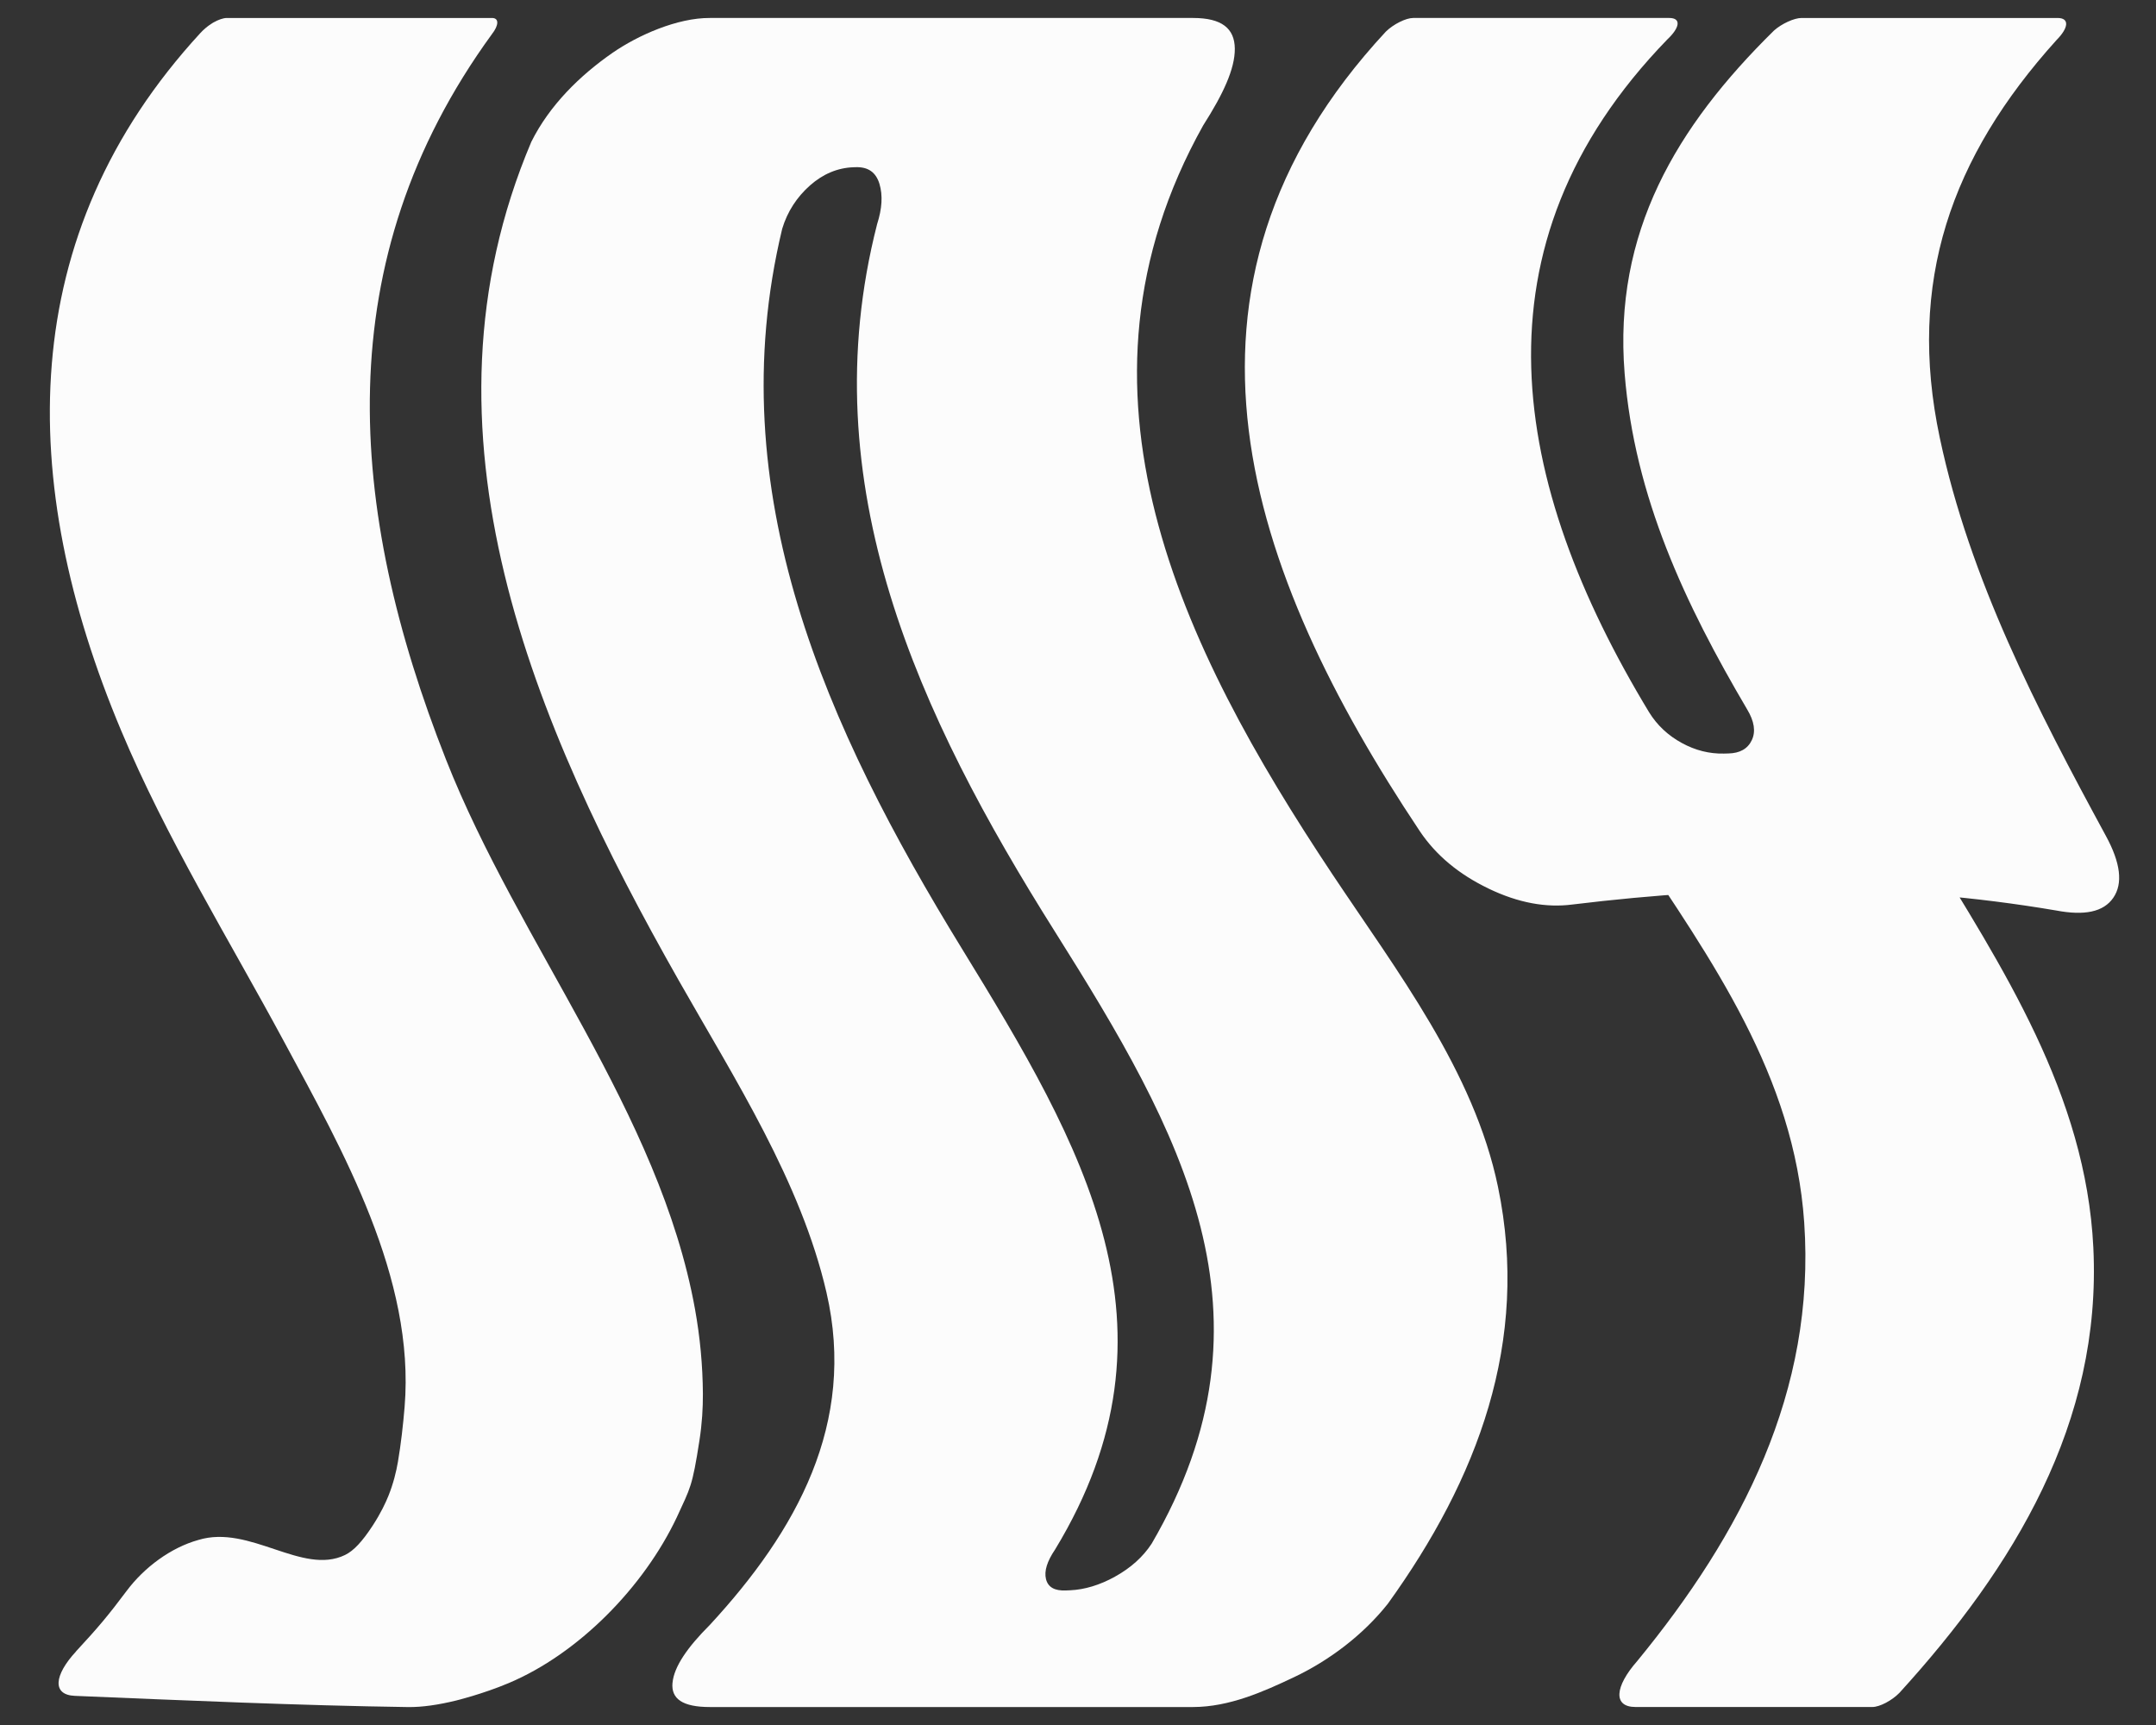
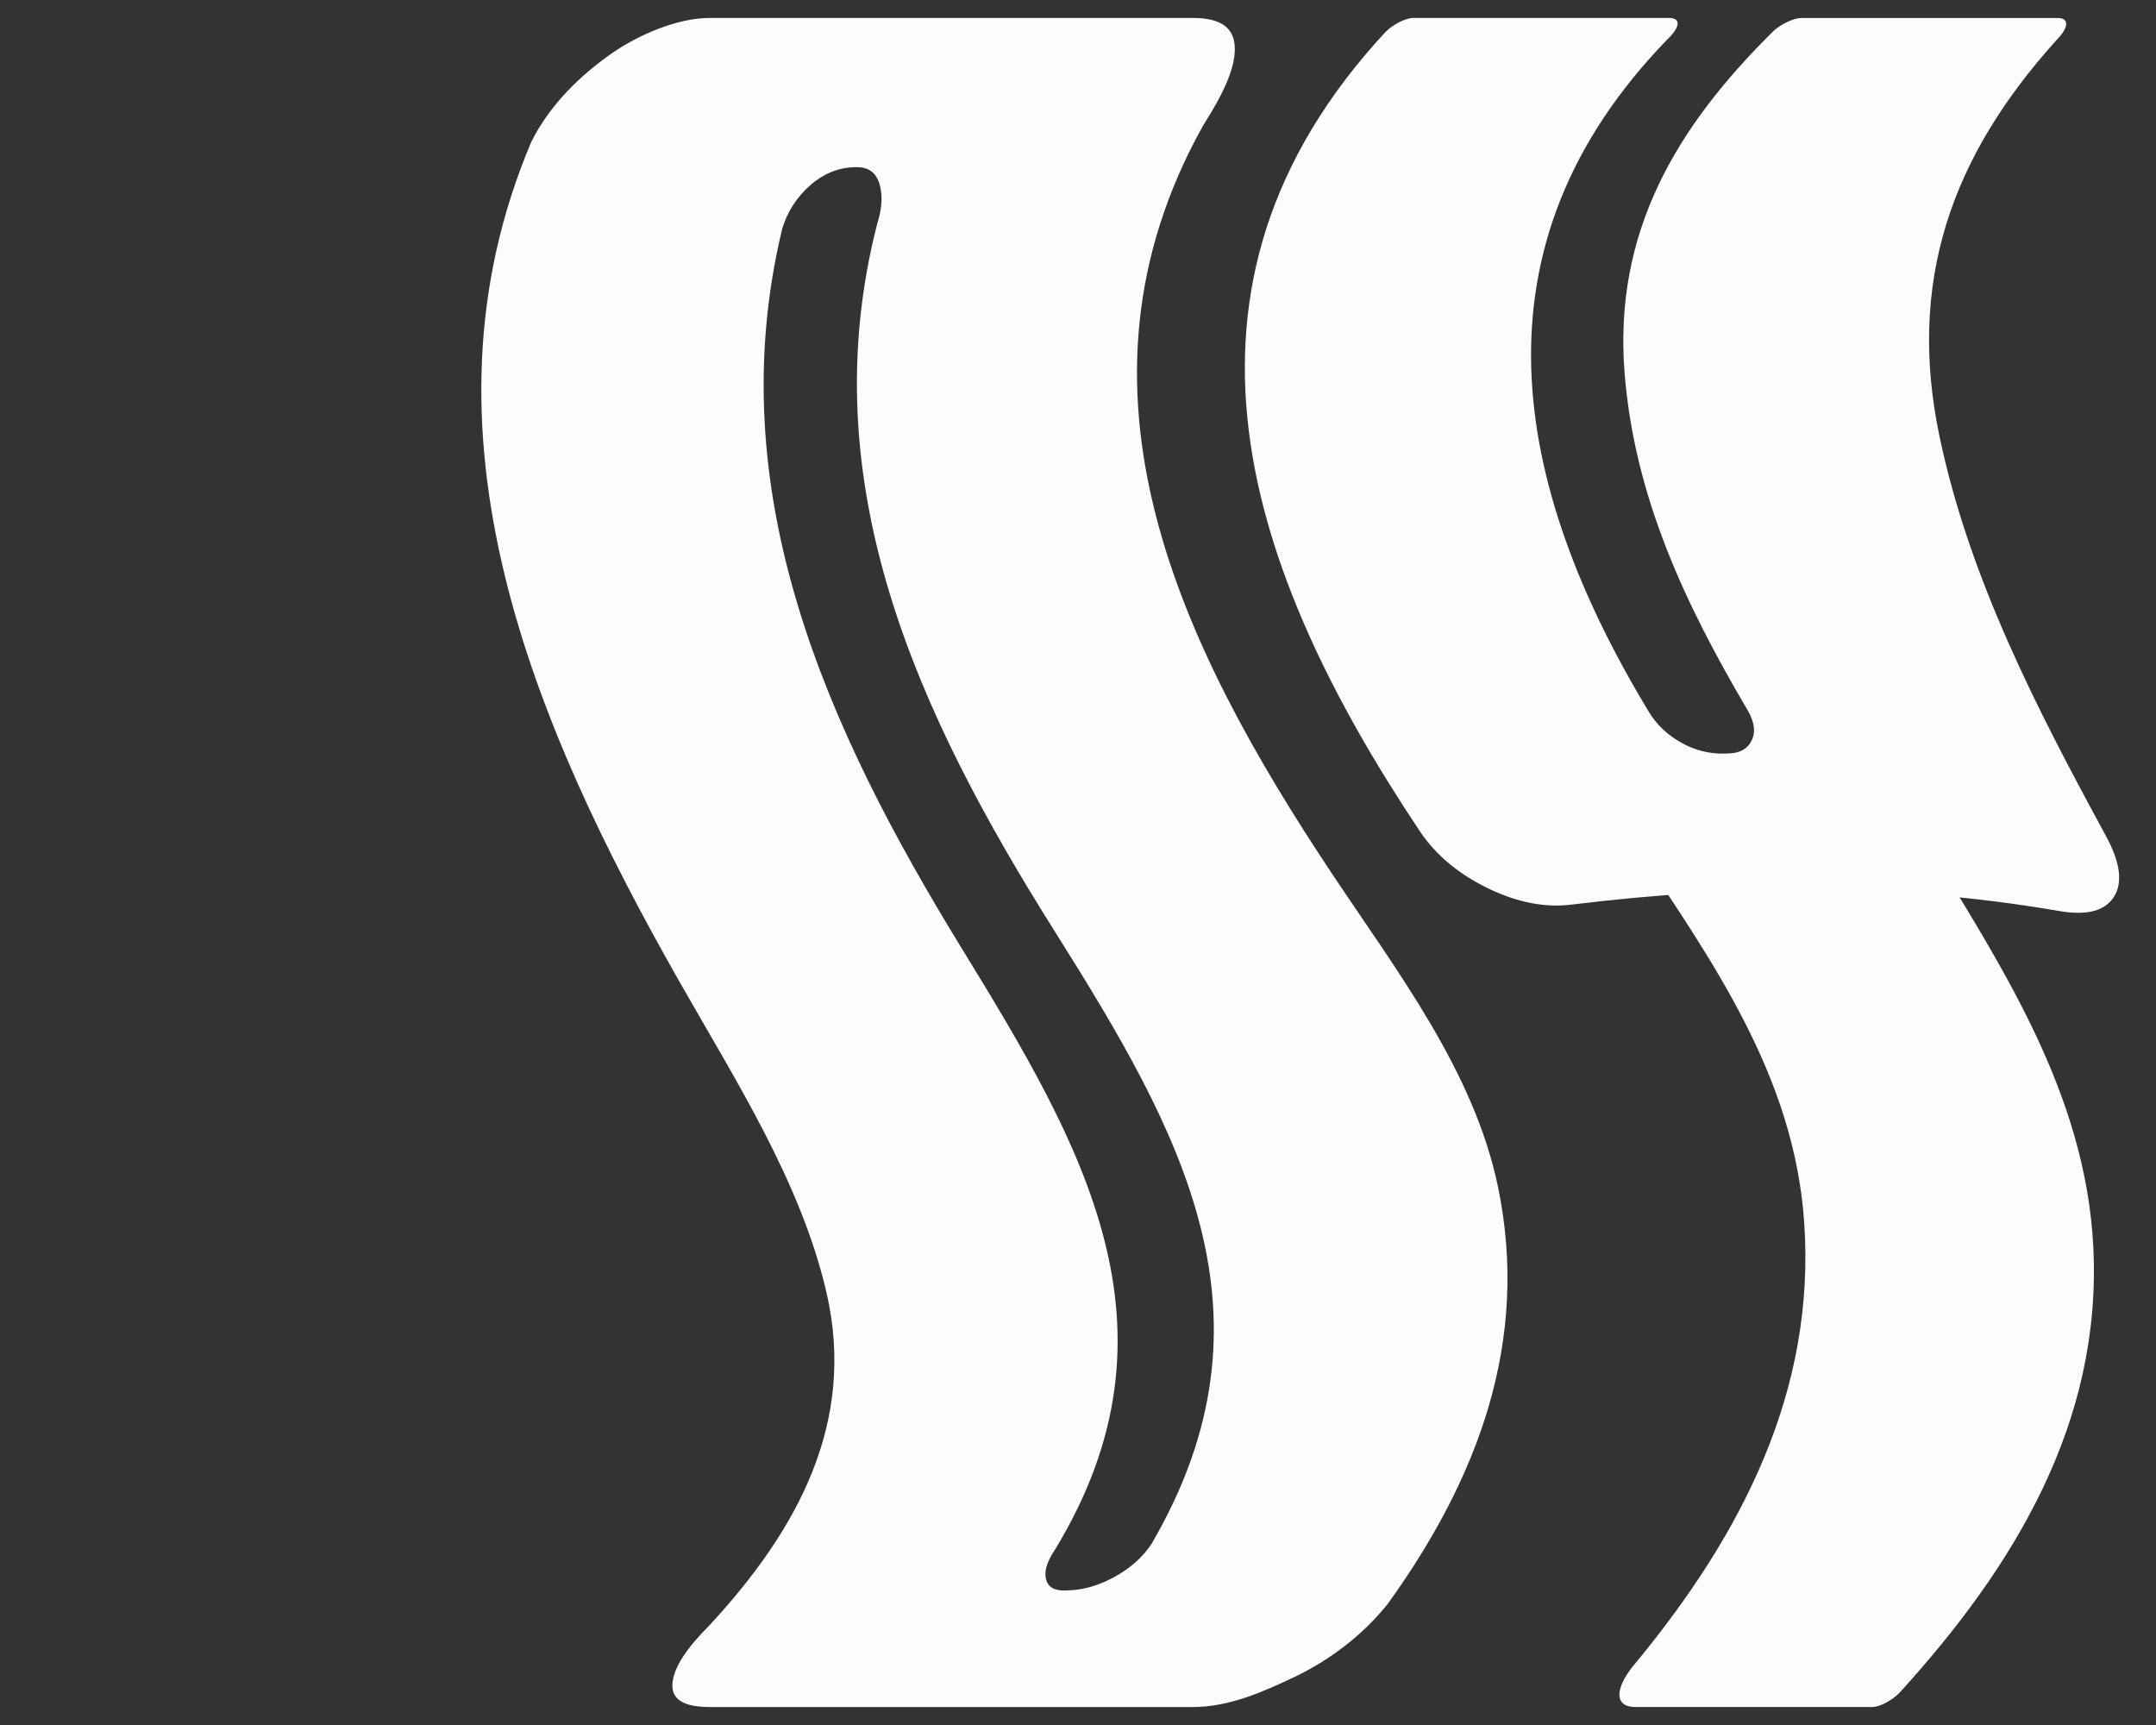
<svg xmlns="http://www.w3.org/2000/svg" id="uuid-7e4100b7-99c2-4ebd-8c8d-da8e97b667f6" viewBox="0 0 600 480">
  <rect x="0" y="0" width="600" height="480" fill="#333333" stroke="none" />
-   <path d="M21.12,459.55c6.27-6.76,9.09-10.14,14.14-16.89,4.87-6.51,12.28-12.02,19.94-14.15h0c14.32-4.39,28.91,9.95,40.82,4.18,2.43-1.18,4.79-3.74,7.68-8.15,2.33-3.57,3.65-6.46,4.41-8.34,1.34-3.33,2.17-6.72,2.63-9.42.86-5.08,1.44-10.23,1.86-15.3,2.96-35.84-17.16-71.23-33.63-101.78-15.42-28.61-32.67-56.42-45.27-86.45C4.6,133.96,4.01,65.41,55.79,9.16c1.76-1.91,3.67-2.94,3.67-2.94,1.34-.75,2.68-1.22,3.68-1.22h73.78c2,0,1.93,2.02-.03,4.51-45.87,63.05-40.31,132.04-12.75,201.9,20.2,51.22,59.39,98.18,69.27,152.84,1.41,7.82,2.15,15.71,2.2,23.56.02,3.9-.22,8.27-.96,13.01-2.01,12.99-2.52,13.13-6.29,21.36-9.23,19.5-27.38,37.98-46.83,46.17-7.26,3.06-14.6,4.84-14.6,4.84,0,0,0,0,0,0-4.94,1.21-9.48,1.87-13.38,1.82-30.48-.44-61.85-1.84-92.73-3.12-6.35-.26-5.79-5.73.32-12.33Z" fill="#fcfcfc" />
  <path d="M187.16,468.25c.42-4.47,4.11-9.84,10.42-16.14,24.05-26.05,40.83-56.02,32.43-92.43-7.12-30.87-25.64-59.59-41.1-86.83-40.41-71.2-75.31-152.62-41.05-233.38,5.06-10.16,13.5-18.45,22.56-24.74,7.12-4.93,18.07-9.78,27.14-9.73h134.46c8,0,11.56,2.91,11.62,8.52.06,5.63-3.27,12.71-8.8,21.37-41.21,73.69-6.24,144.98,35.96,208.39,17.91,26.91,39.39,54.75,46.08,86.97,8.95,43.1-5.7,81.36-30.66,116.02-6.92,8.71-16.28,15.75-26.01,20.38-8.63,4.1-18.12,8.33-28.19,8.35h-134.46c-7.61,0-10.83-2.28-10.41-6.75ZM310.32,438.7c4.28-2.36,7.76-5.44,10.19-9.18,37.03-63.56,8.23-114.44-27.01-170.41-37.75-59.94-67.97-124.29-49.4-196.76,1.36-4.25,1.62-7.96.65-11.18-.97-3.2-3.11-4.77-6.66-4.65-.24,0-.35.01-.59.02-4.34.15-8.43,1.83-12.06,5.04-3.64,3.22-6.31,7.26-7.76,12.08-17.61,73.26,12.47,139.16,49.96,200.23,33.75,54.98,63.43,105.64,25.98,167.28-2.2,3.25-3.08,5.98-2.53,8.22.56,2.24,2.35,3.31,5.55,3.17.48-.02.72-.03,1.2-.05,3.98-.18,8.19-1.43,12.48-3.8Z" fill="#fcfcfc" />
  <path d="M414.25,247.25c-8.22-3.95-14.59-9.22-19.09-15.91-48.17-72.14-75.71-151.25-9.49-222.54,2.14-2.1,5.61-3.8,7.61-3.8h71.26c3.39,0,2.97,2.69-.56,6-55.7,57.45-43.55,123.61-5.04,187.21,2.25,3.63,5.3,6.46,9.09,8.53,3.79,2.07,7.7,3.04,11.73,2.95.48-.01.73-.02,1.21-.03,3.22-.07,5.39-1.28,6.54-3.69,1.14-2.4.71-5.27-1.3-8.59-17.27-29.34-31.32-59.06-34.09-93.5-3.15-39.14,14.3-68.55,41.57-95.38,2.16-1.93,5.65-3.5,7.65-3.5h71.26c3.39,0,3.09,2.75-.29,6.15-29.37,32.54-41.66,67.38-32.48,110.68,8.36,39.43,27.1,75.56,46.18,110.68,4.16,7.61,4.83,13.35,2.1,17.31-2.73,3.97-8.04,5.02-15.91,3.53-45.1-7.66-89.23-7.18-134.54-1.67-7.41.98-15.19-.47-23.4-4.42ZM455.84,230.73c24.82-1.88,49.18-2.16,74.02-.5,2.06.17,4.67,1.86,5.84,3.75,21.66,35.34,44.77,70.56,46.86,113.13,2.4,48.82-22.1,88.96-53.95,123.93-2.12,2.18-5.53,3.95-7.53,3.95h-65.94c-6.33,0-5.73-5.71.46-12.75,29.07-35.4,49.73-75.1,46.5-122.06-2.8-40.86-25.63-72.81-47.66-105.89-1.2-1.79-.58-3.39,1.39-3.57Z" fill="#fcfcfc" />
</svg>